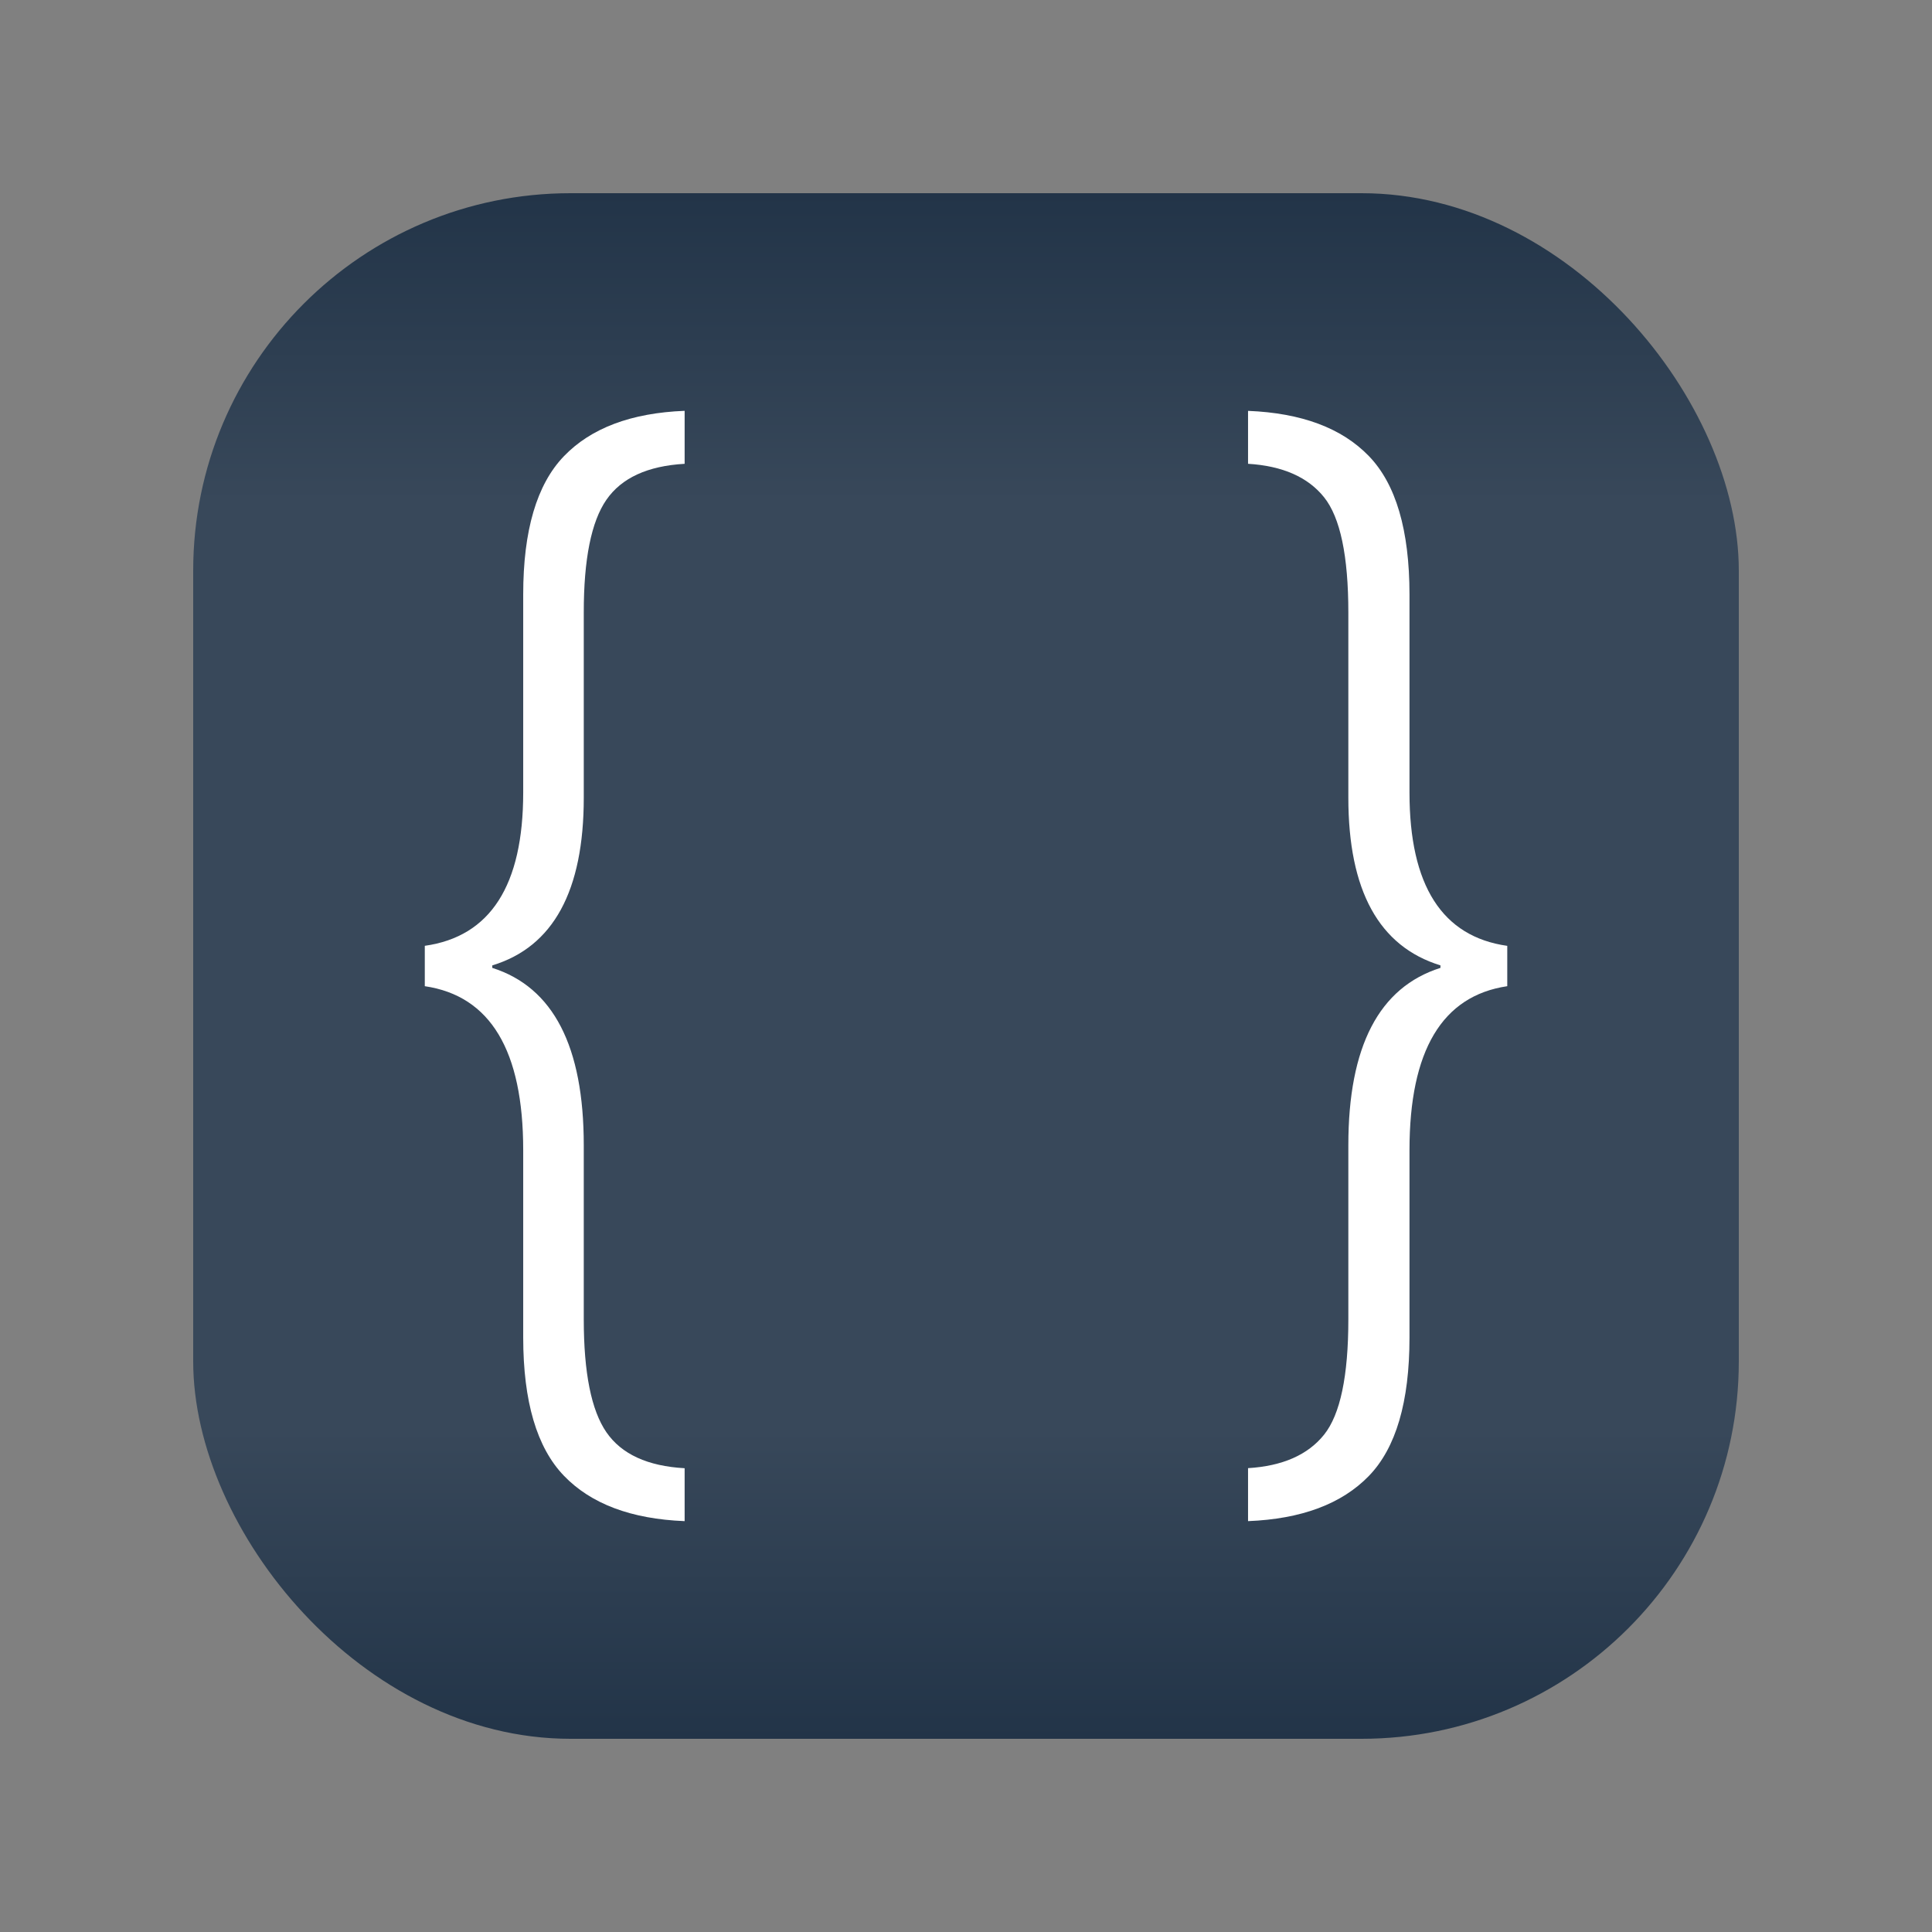
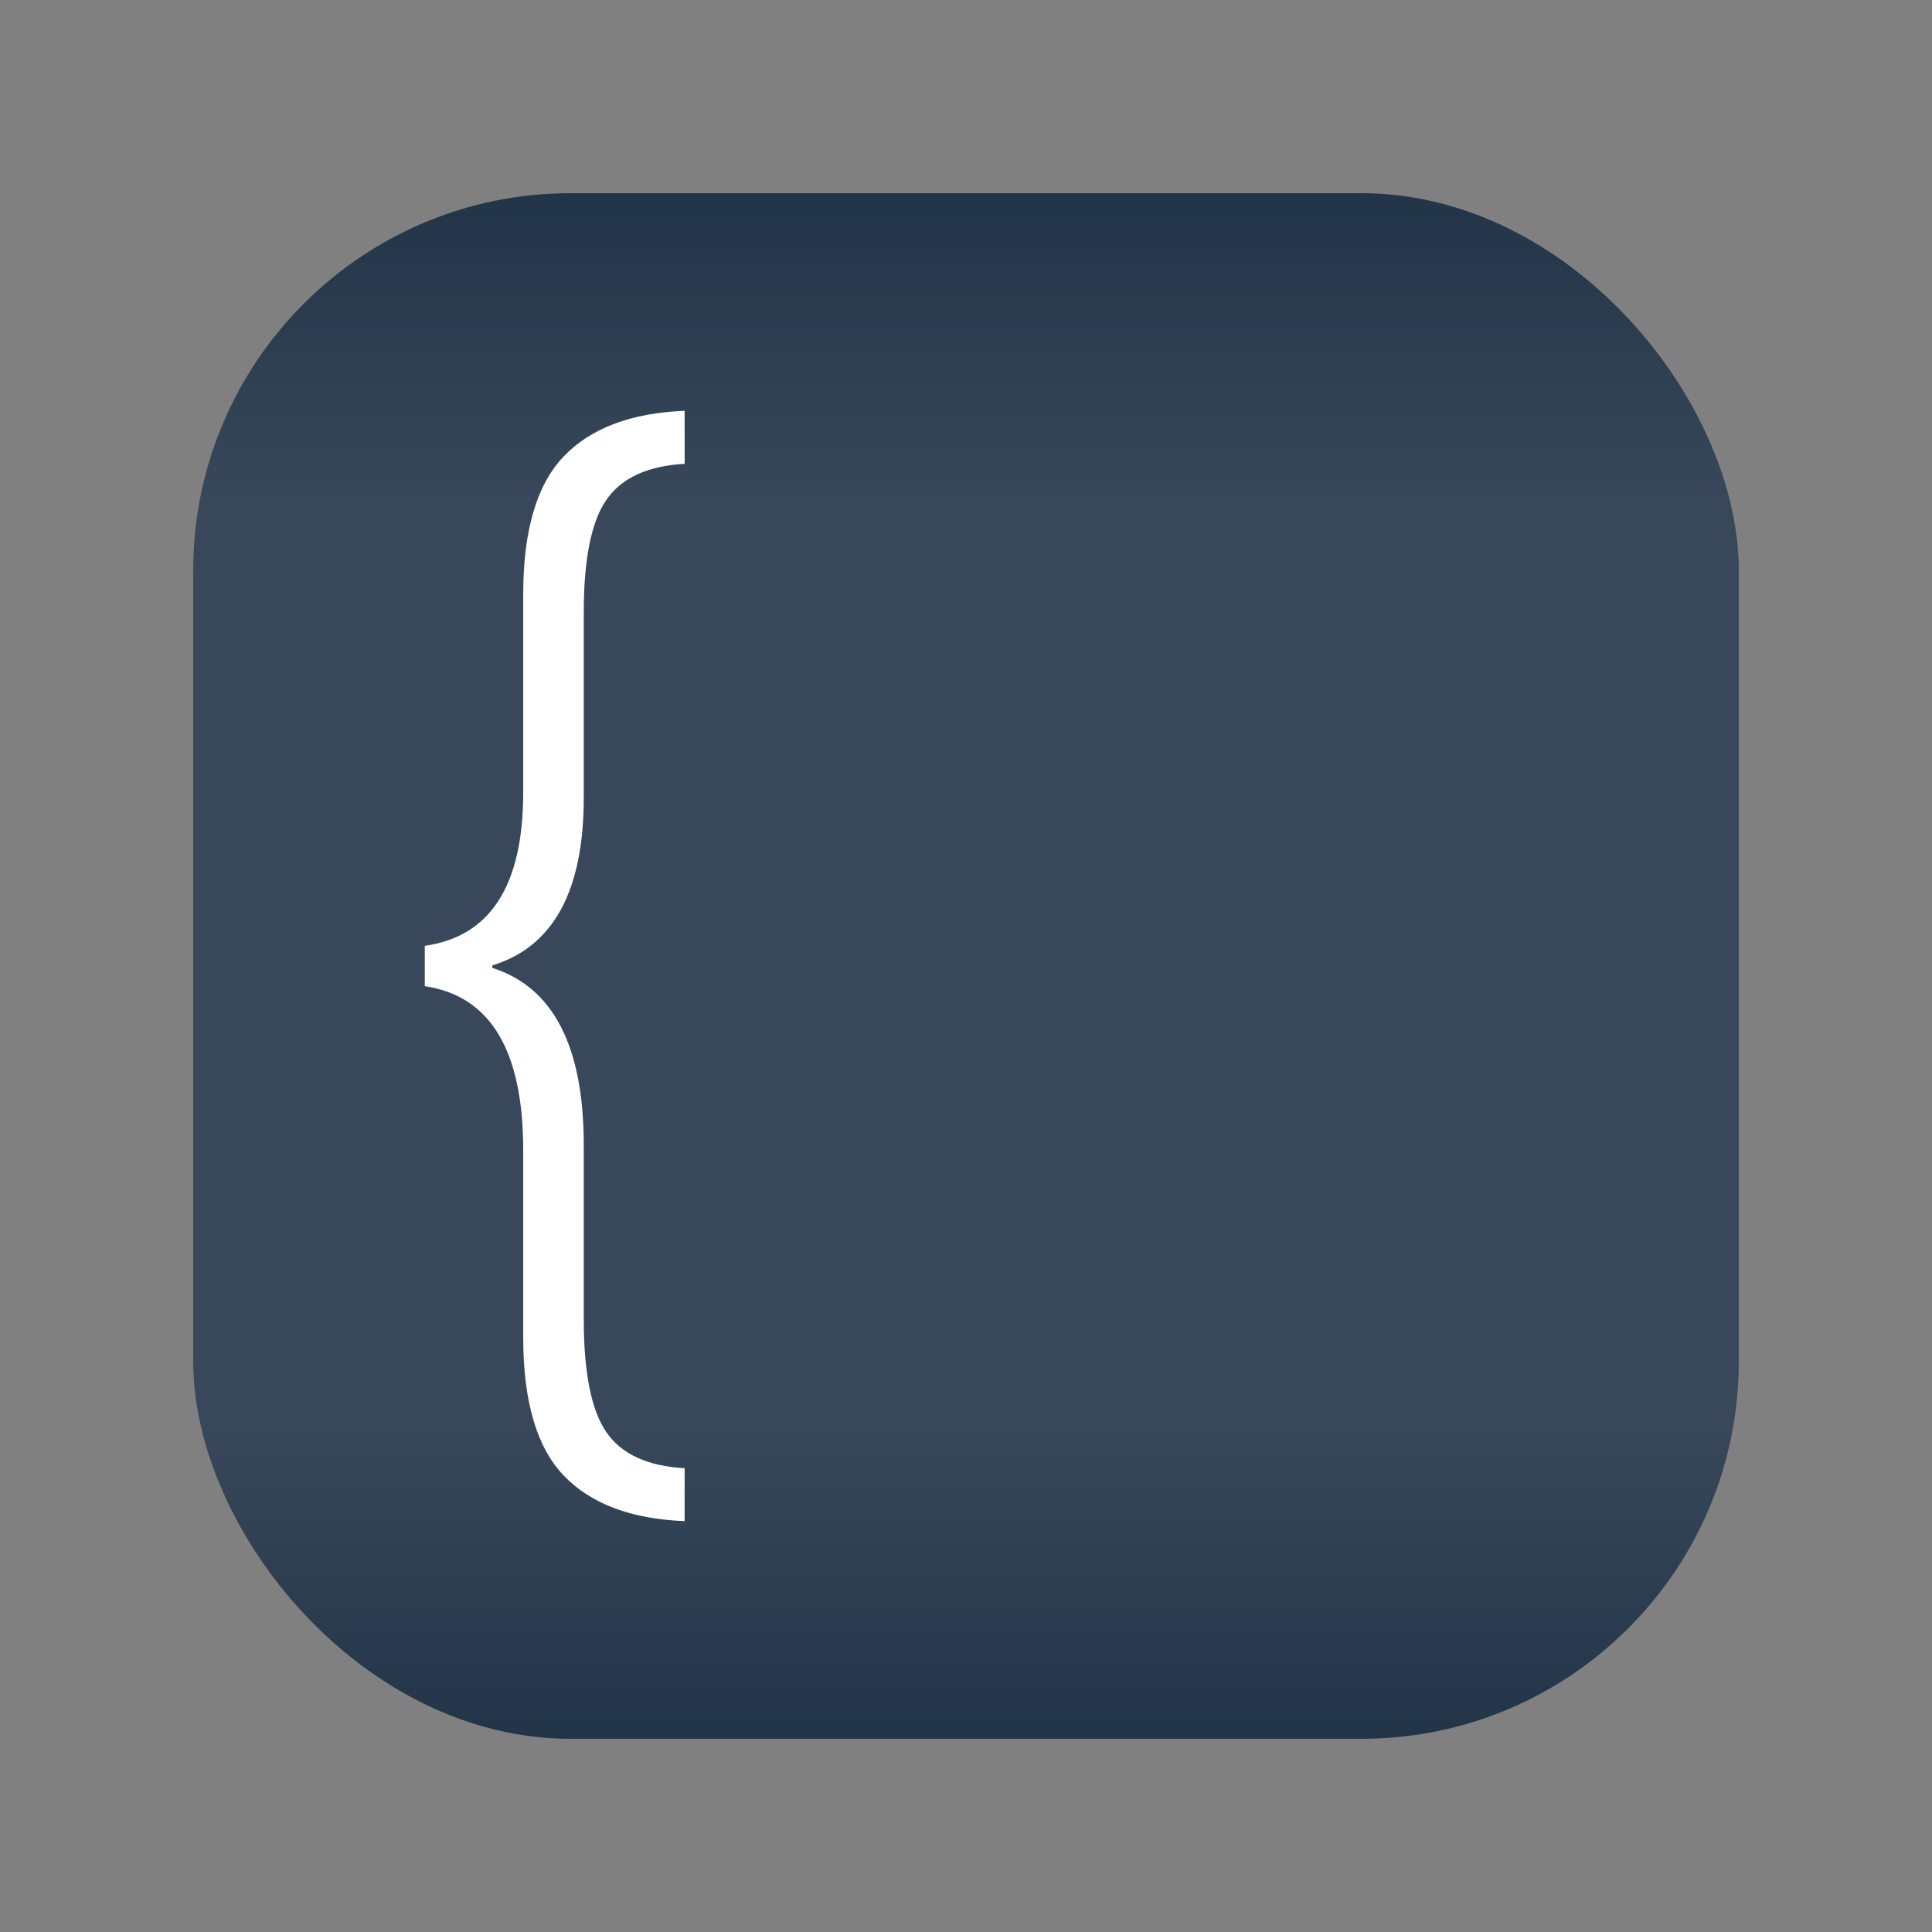
<svg xmlns="http://www.w3.org/2000/svg" id="Layer_1" data-name="Layer 1" viewBox="0 0 1024 1024">
  <rect x="0" y="0" width="1024" height="1024" fill="#808080" stroke="none" />
  <defs>
    <style>.cls-1{fill:url(#linear-gradient);}.cls-2{fill:#fff;}</style>
    <linearGradient id="linear-gradient" x1="512" y1="102.4" x2="512" y2="921.6" gradientUnits="userSpaceOnUse">
      <stop offset="0" stop-color="#223448" />
      <stop offset="0.2" stop-color="#38485a" />
      <stop offset="0.8" stop-color="#38485a" />
      <stop offset="1" stop-color="#223448" />
    </linearGradient>
  </defs>
  <title>Artboard 1</title>
  <rect class="cls-1" x="102.4" y="102.4" width="819.2" height="819.2" rx="200" />
  <path class="cls-2" d="M362.87,806.23q-42.47-1.68-64-24.07t-21.56-73.23v-99.3q0-79.24-52.16-86.93V501.3q52.15-7.35,52.16-81.25v-105q0-50.82,21.56-73.23t64-24.07v28.08q-29.42,1.68-41.46,19.06t-12,59.85v98q0,74.22-48.49,88.94V513q48.48,15.39,48.49,94v92.28q0,42.45,12,59.85t41.46,19.06Z" />
-   <path class="cls-2" d="M798.88,522.7q-51.82,7.69-51.82,86.93v99.3q0,51.17-21.57,73.39t-64,23.91V778.15q27.42-1.68,40.29-17.73t12.87-61.18V607q0-78.57,48.82-94v-1.33q-48.83-15-48.82-88.94v-98q0-45.13-12.87-61.18t-40.29-17.73V217.77q42.46,1.68,64,23.91t21.57,73.39v105q0,73.9,51.82,81.25Z" />
</svg>